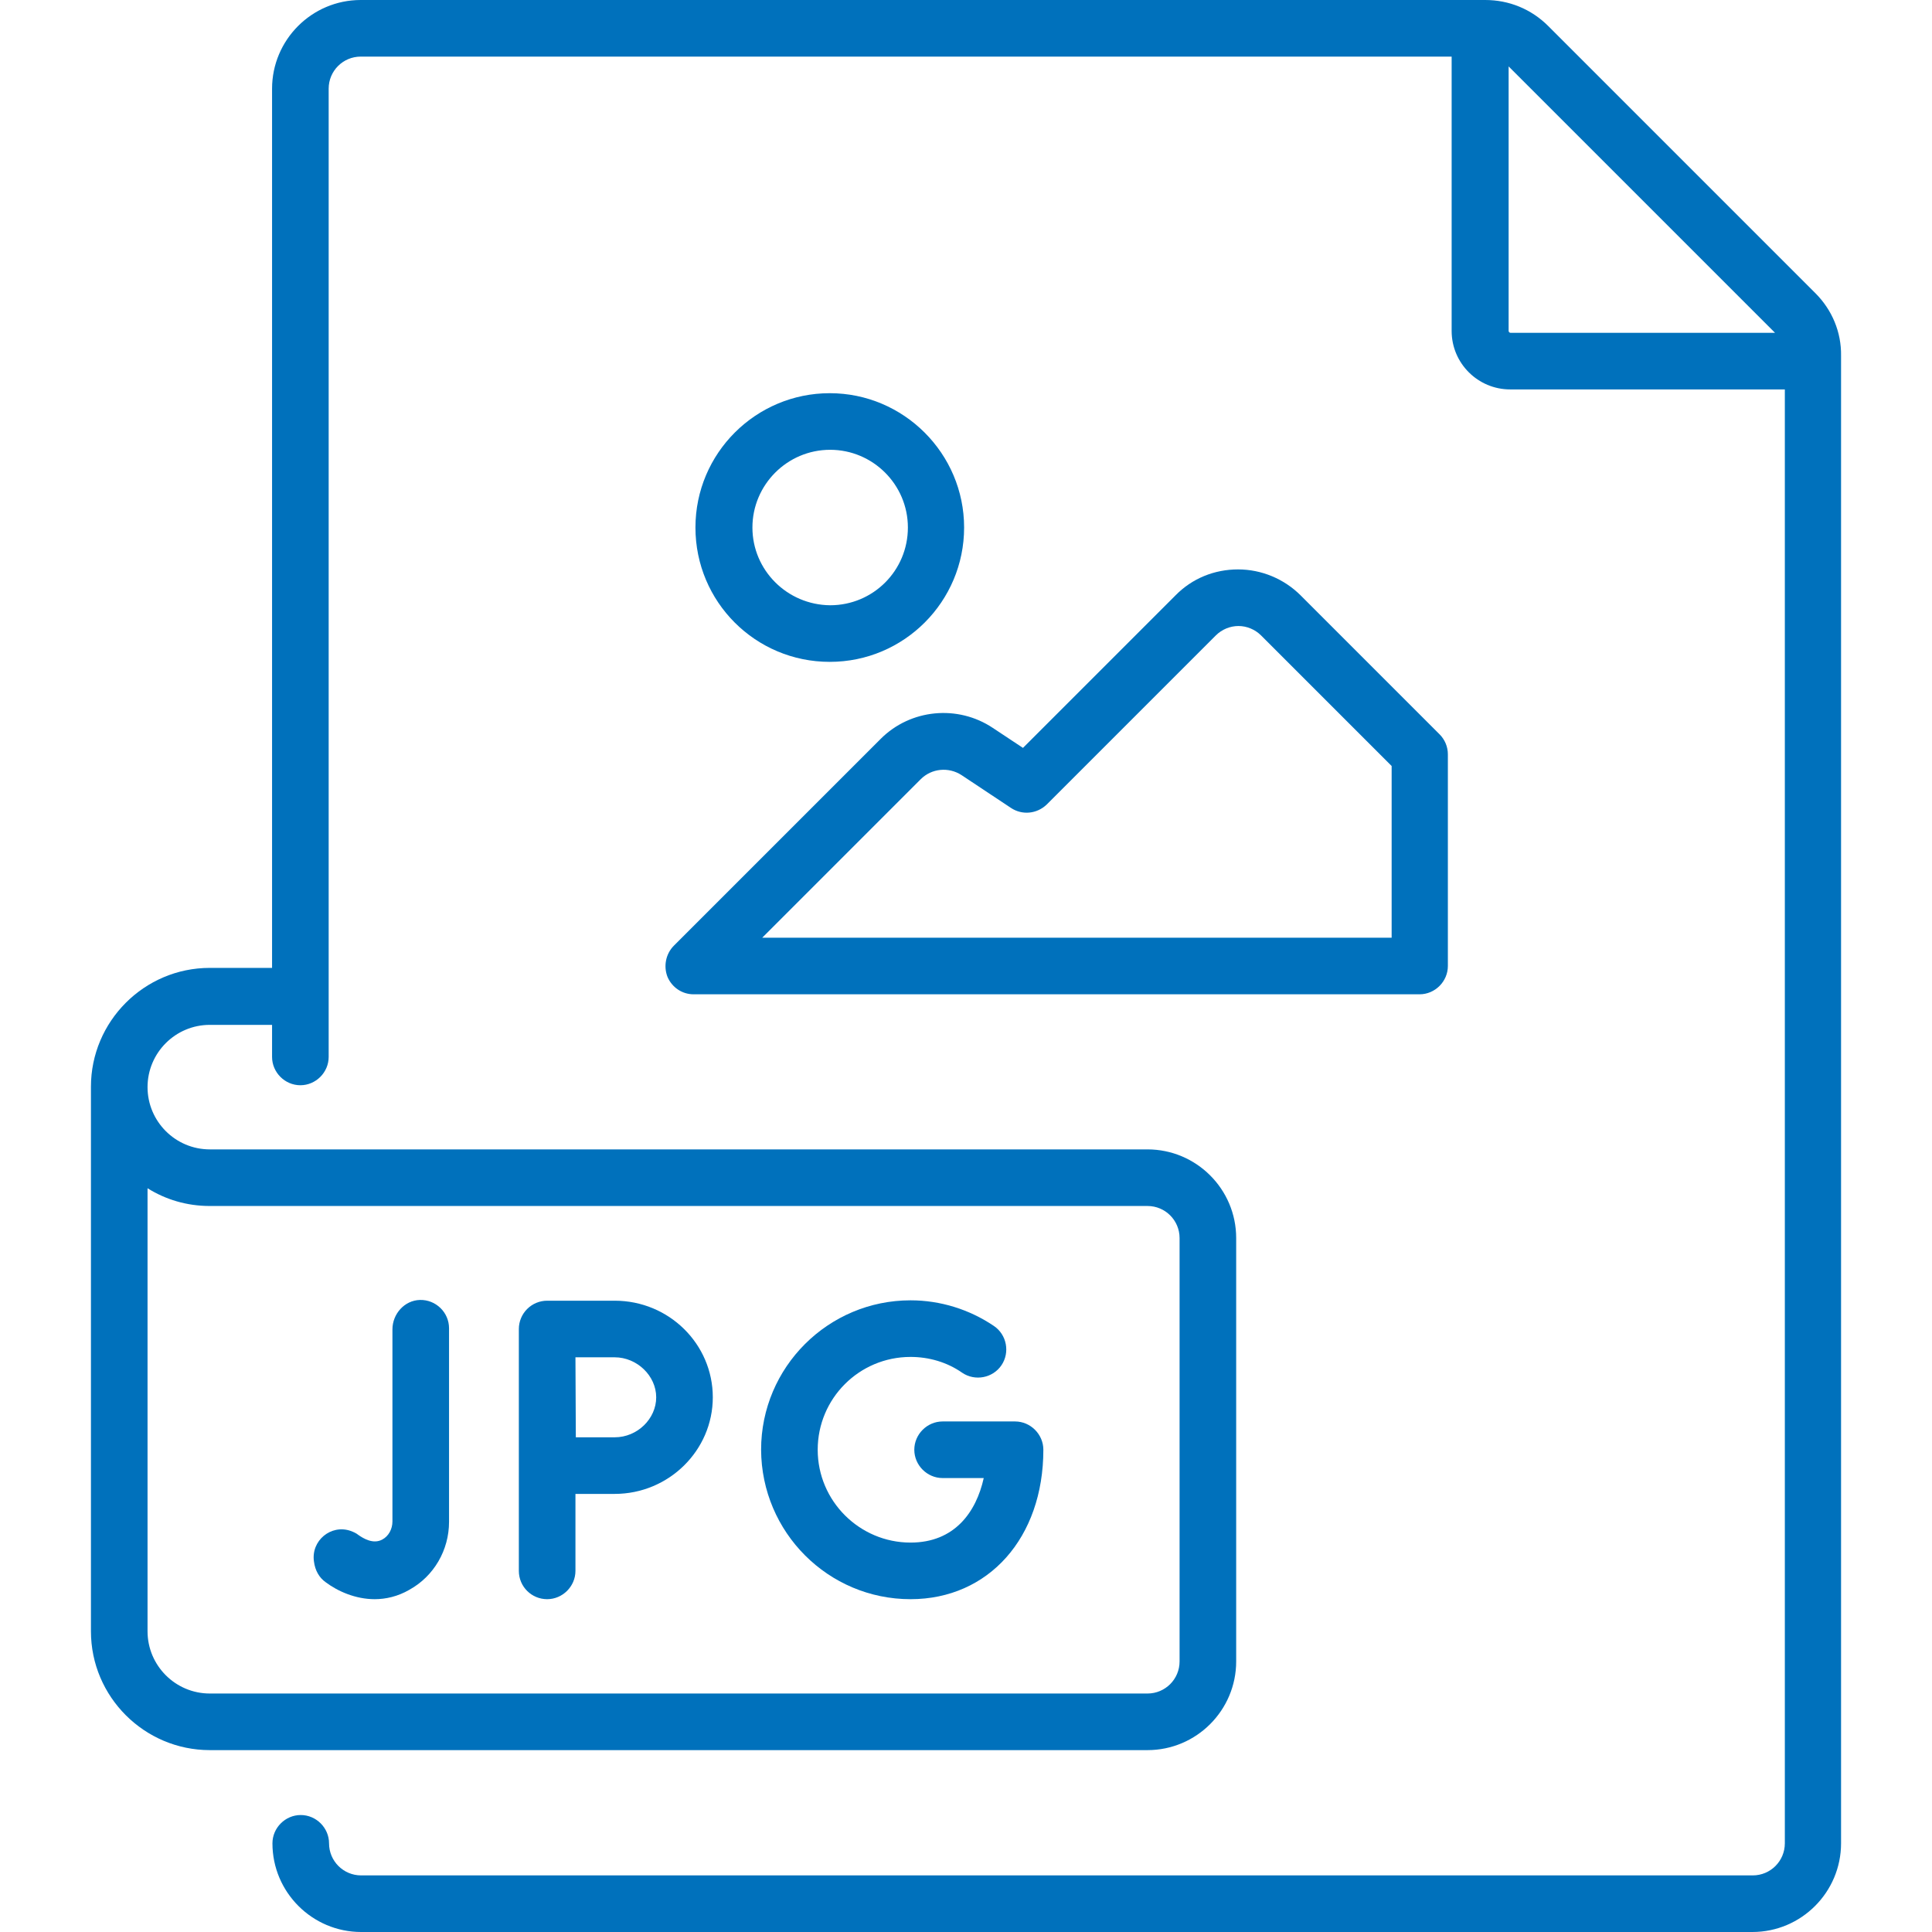
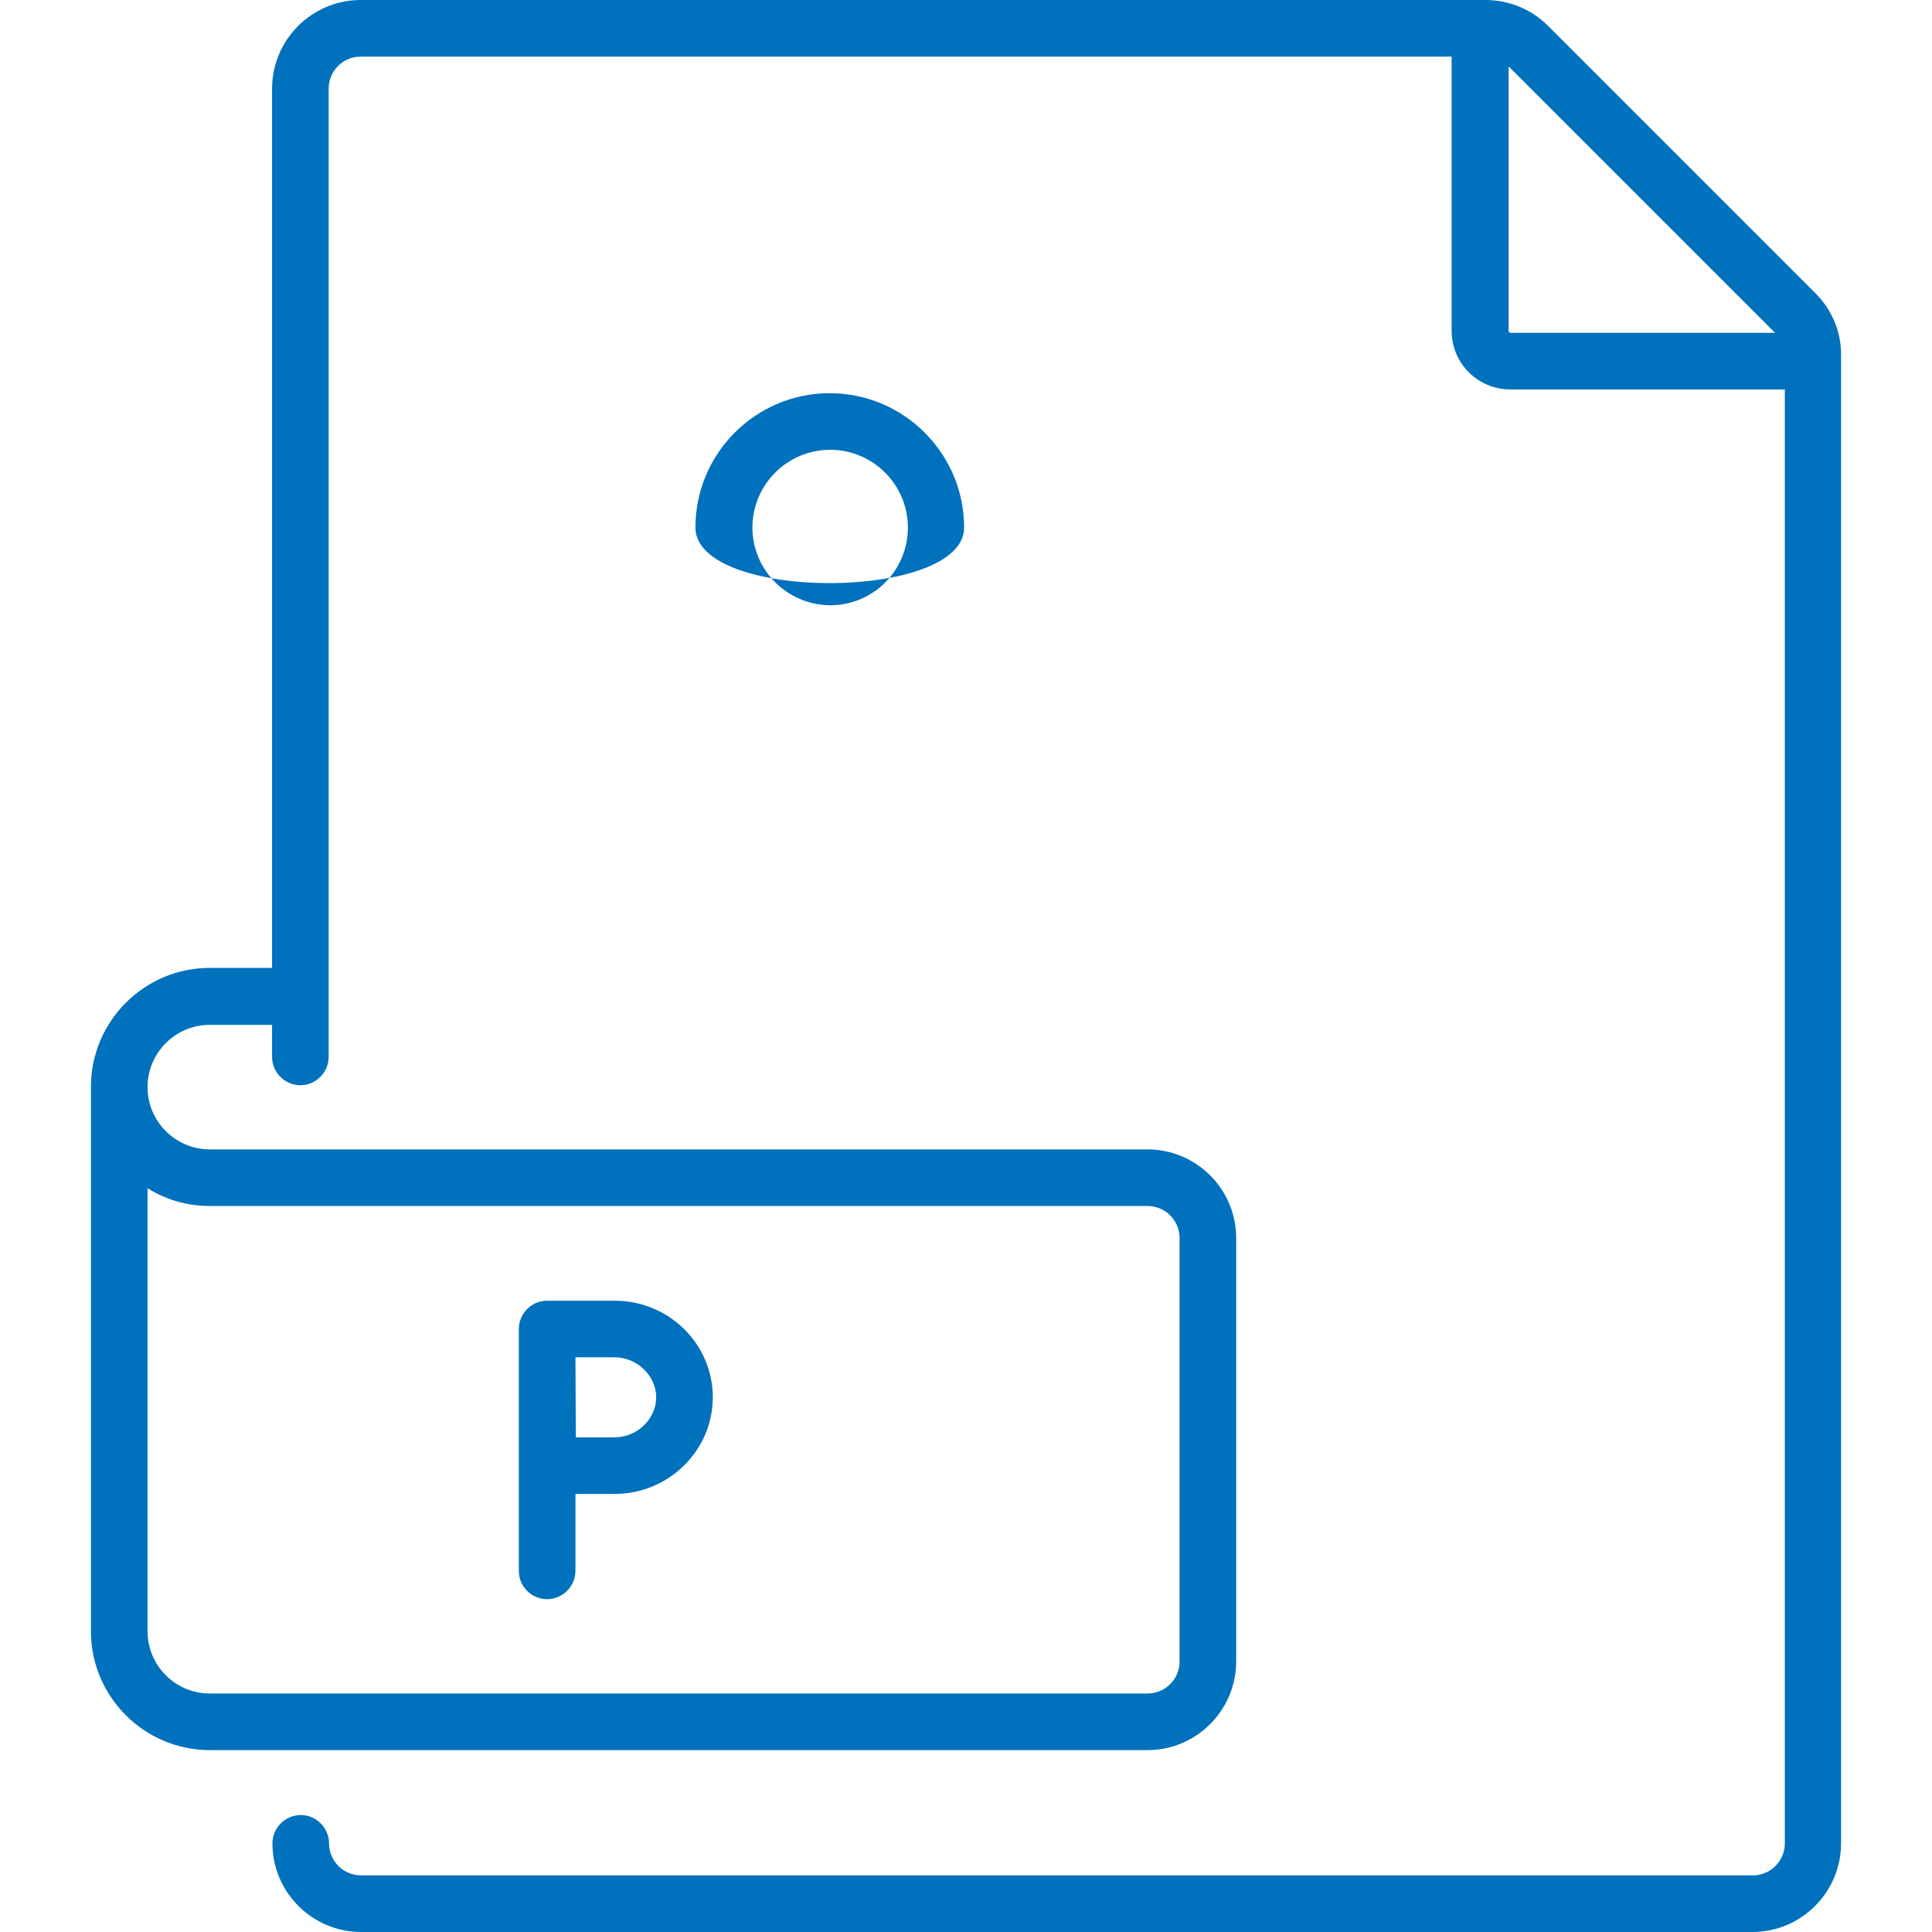
<svg xmlns="http://www.w3.org/2000/svg" version="1.1" id="Capa_1" x="0px" y="0px" viewBox="0 0 512 512" style="enable-background:new 0 0 512 512;" xml:space="preserve">
  <style type="text/css">
	.st0{fill:#0071BC;}
</style>
  <g>
    <path class="st0" d="M481.1,77.7L410.3,6.9C405.8,2.4,399.9,0,393.6,0h-298c-13,0-23.5,10.6-23.5,23.5v233H55.6   c-17.4,0-31.5,14.2-31.5,31.5v144.3c0,17.4,14.2,31.5,31.5,31.5h248.5c13,0,23.5-10.6,23.5-23.5V328.1c0-13-10.6-23.5-23.5-23.5   H55.6c-9.1,0-16.5-7.4-16.5-16.5s7.4-16.5,16.5-16.5h16.5v8.5c0,4.1,3.4,7.5,7.5,7.5s7.5-3.4,7.5-7.5V23.5c0-4.7,3.8-8.5,8.5-8.5   h289.1v72.7c0,8.6,7,15.5,15.5,15.5H473v385.3c0,4.7-3.8,8.5-8.5,8.5H95.7c-4.7,0-8.5-3.8-8.5-8.5c0-4.1-3.4-7.5-7.5-7.5   s-7.5,3.4-7.5,7.5c0,13,10.6,23.5,23.5,23.5h368.7c13,0,23.5-10.6,23.5-23.5V94.3C488,88,485.5,82.1,481.1,77.7z M55.6,319.6h248.5   c4.7,0,8.5,3.8,8.5,8.5v112.2c0,4.7-3.8,8.5-8.5,8.5H55.6c-9.1,0-16.5-7.4-16.5-16.5V314.9C43.9,317.9,49.5,319.6,55.6,319.6z    M399.8,87.7V17.6l70.6,70.6h-70.1C400,88.2,399.8,87.9,399.8,87.7z" />
-     <path class="st0" d="M86.3,419.3c3.2,2.4,7.9,4.5,13,4.5c2.9,0,6.1-0.7,9.2-2.5c6.5-3.6,10.5-10.5,10.5-18v-51.3   c0-4.2-3.5-7.6-7.7-7.5c-4.1,0.1-7.3,3.7-7.3,7.8v50.9c0,2-1,3.9-2.7,4.8c-2.4,1.3-5-0.3-6.3-1.2c-0.6-0.5-1.3-0.8-2.1-1.1   c-5.2-1.8-10.5,2.6-9.7,8.1C83.5,416.2,84.6,418.1,86.3,419.3z" />
-     <path class="st0" d="M241.3,423.8c20.7,0,35.2-16.3,35.2-39.6c0-4.1-3.4-7.5-7.5-7.5h-19.2c-4.1,0-7.5,3.4-7.5,7.5   c0,4.1,3.4,7.5,7.5,7.5h10.9c-2,9-7.7,17.1-19.4,17.1c-13.5,0-24.6-11-24.6-24.6s11-24.6,24.6-24.6c4.9,0,9.7,1.4,13.7,4.2   c3.4,2.3,8.1,1.4,10.4-2c2.3-3.4,1.4-8.1-2-10.4c-6.5-4.4-14.2-6.8-22.1-6.8c-21.8,0-39.6,17.7-39.6,39.6   C201.8,406.1,219.5,423.8,241.3,423.8L241.3,423.8z" />
    <path class="st0" d="M145,423.8c4.1,0,7.5-3.4,7.5-7.5v-20.4c3.7,0,8,0,10.4,0c14.3,0,26-11.5,26-25.6s-11.6-25.6-26-25.6H145   c-2,0-3.9,0.8-5.3,2.2c-1.4,1.4-2.2,3.3-2.2,5.3v64.1C137.5,420.5,140.9,423.8,145,423.8z M162.9,359.7c5.9,0,11,4.9,11,10.6   s-5,10.6-11,10.6c-2.4,0-6.6,0-10.3,0c0-3.8-0.1-17.2-0.1-21.2L162.9,359.7L162.9,359.7z" />
-     <path class="st0" d="M176.9,258.9c1.2,2.8,3.9,4.6,6.9,4.6h192.4c4.1,0,7.5-3.4,7.5-7.5v-56.1c0-2-0.8-3.9-2.2-5.3l-36.8-36.8   c-4.4-4.4-10.4-6.9-16.6-6.9c-6.3,0-12.2,2.4-16.6,6.9l-40.4,40.4l-8-5.3c-9.3-6.2-21.8-5-29.7,2.9l-54.8,54.8   C176.4,252.8,175.8,256.1,176.9,258.9L176.9,258.9z M244,206.5c2.9-2.9,7.4-3.3,10.8-1.1l13.1,8.7c3,2,6.9,1.6,9.5-0.9l44.8-44.8   c1.6-1.6,3.8-2.5,6-2.5s4.4,0.9,6,2.5l34.6,34.6v45.5H202L244,206.5z" />
-     <path class="st0" d="M255.5,139.8c0-19.6-16-35.6-35.6-35.6s-35.6,15.9-35.6,35.6s15.9,35.6,35.6,35.6S255.5,159.4,255.5,139.8   L255.5,139.8z M199.4,139.8c0-11.3,9.2-20.6,20.6-20.6c11.3,0,20.6,9.2,20.6,20.6s-9.2,20.6-20.6,20.6   C208.6,160.3,199.4,151.1,199.4,139.8z" />
+     <path class="st0" d="M255.5,139.8c0-19.6-16-35.6-35.6-35.6s-35.6,15.9-35.6,35.6S255.5,159.4,255.5,139.8   L255.5,139.8z M199.4,139.8c0-11.3,9.2-20.6,20.6-20.6c11.3,0,20.6,9.2,20.6,20.6s-9.2,20.6-20.6,20.6   C208.6,160.3,199.4,151.1,199.4,139.8z" />
  </g>
</svg>